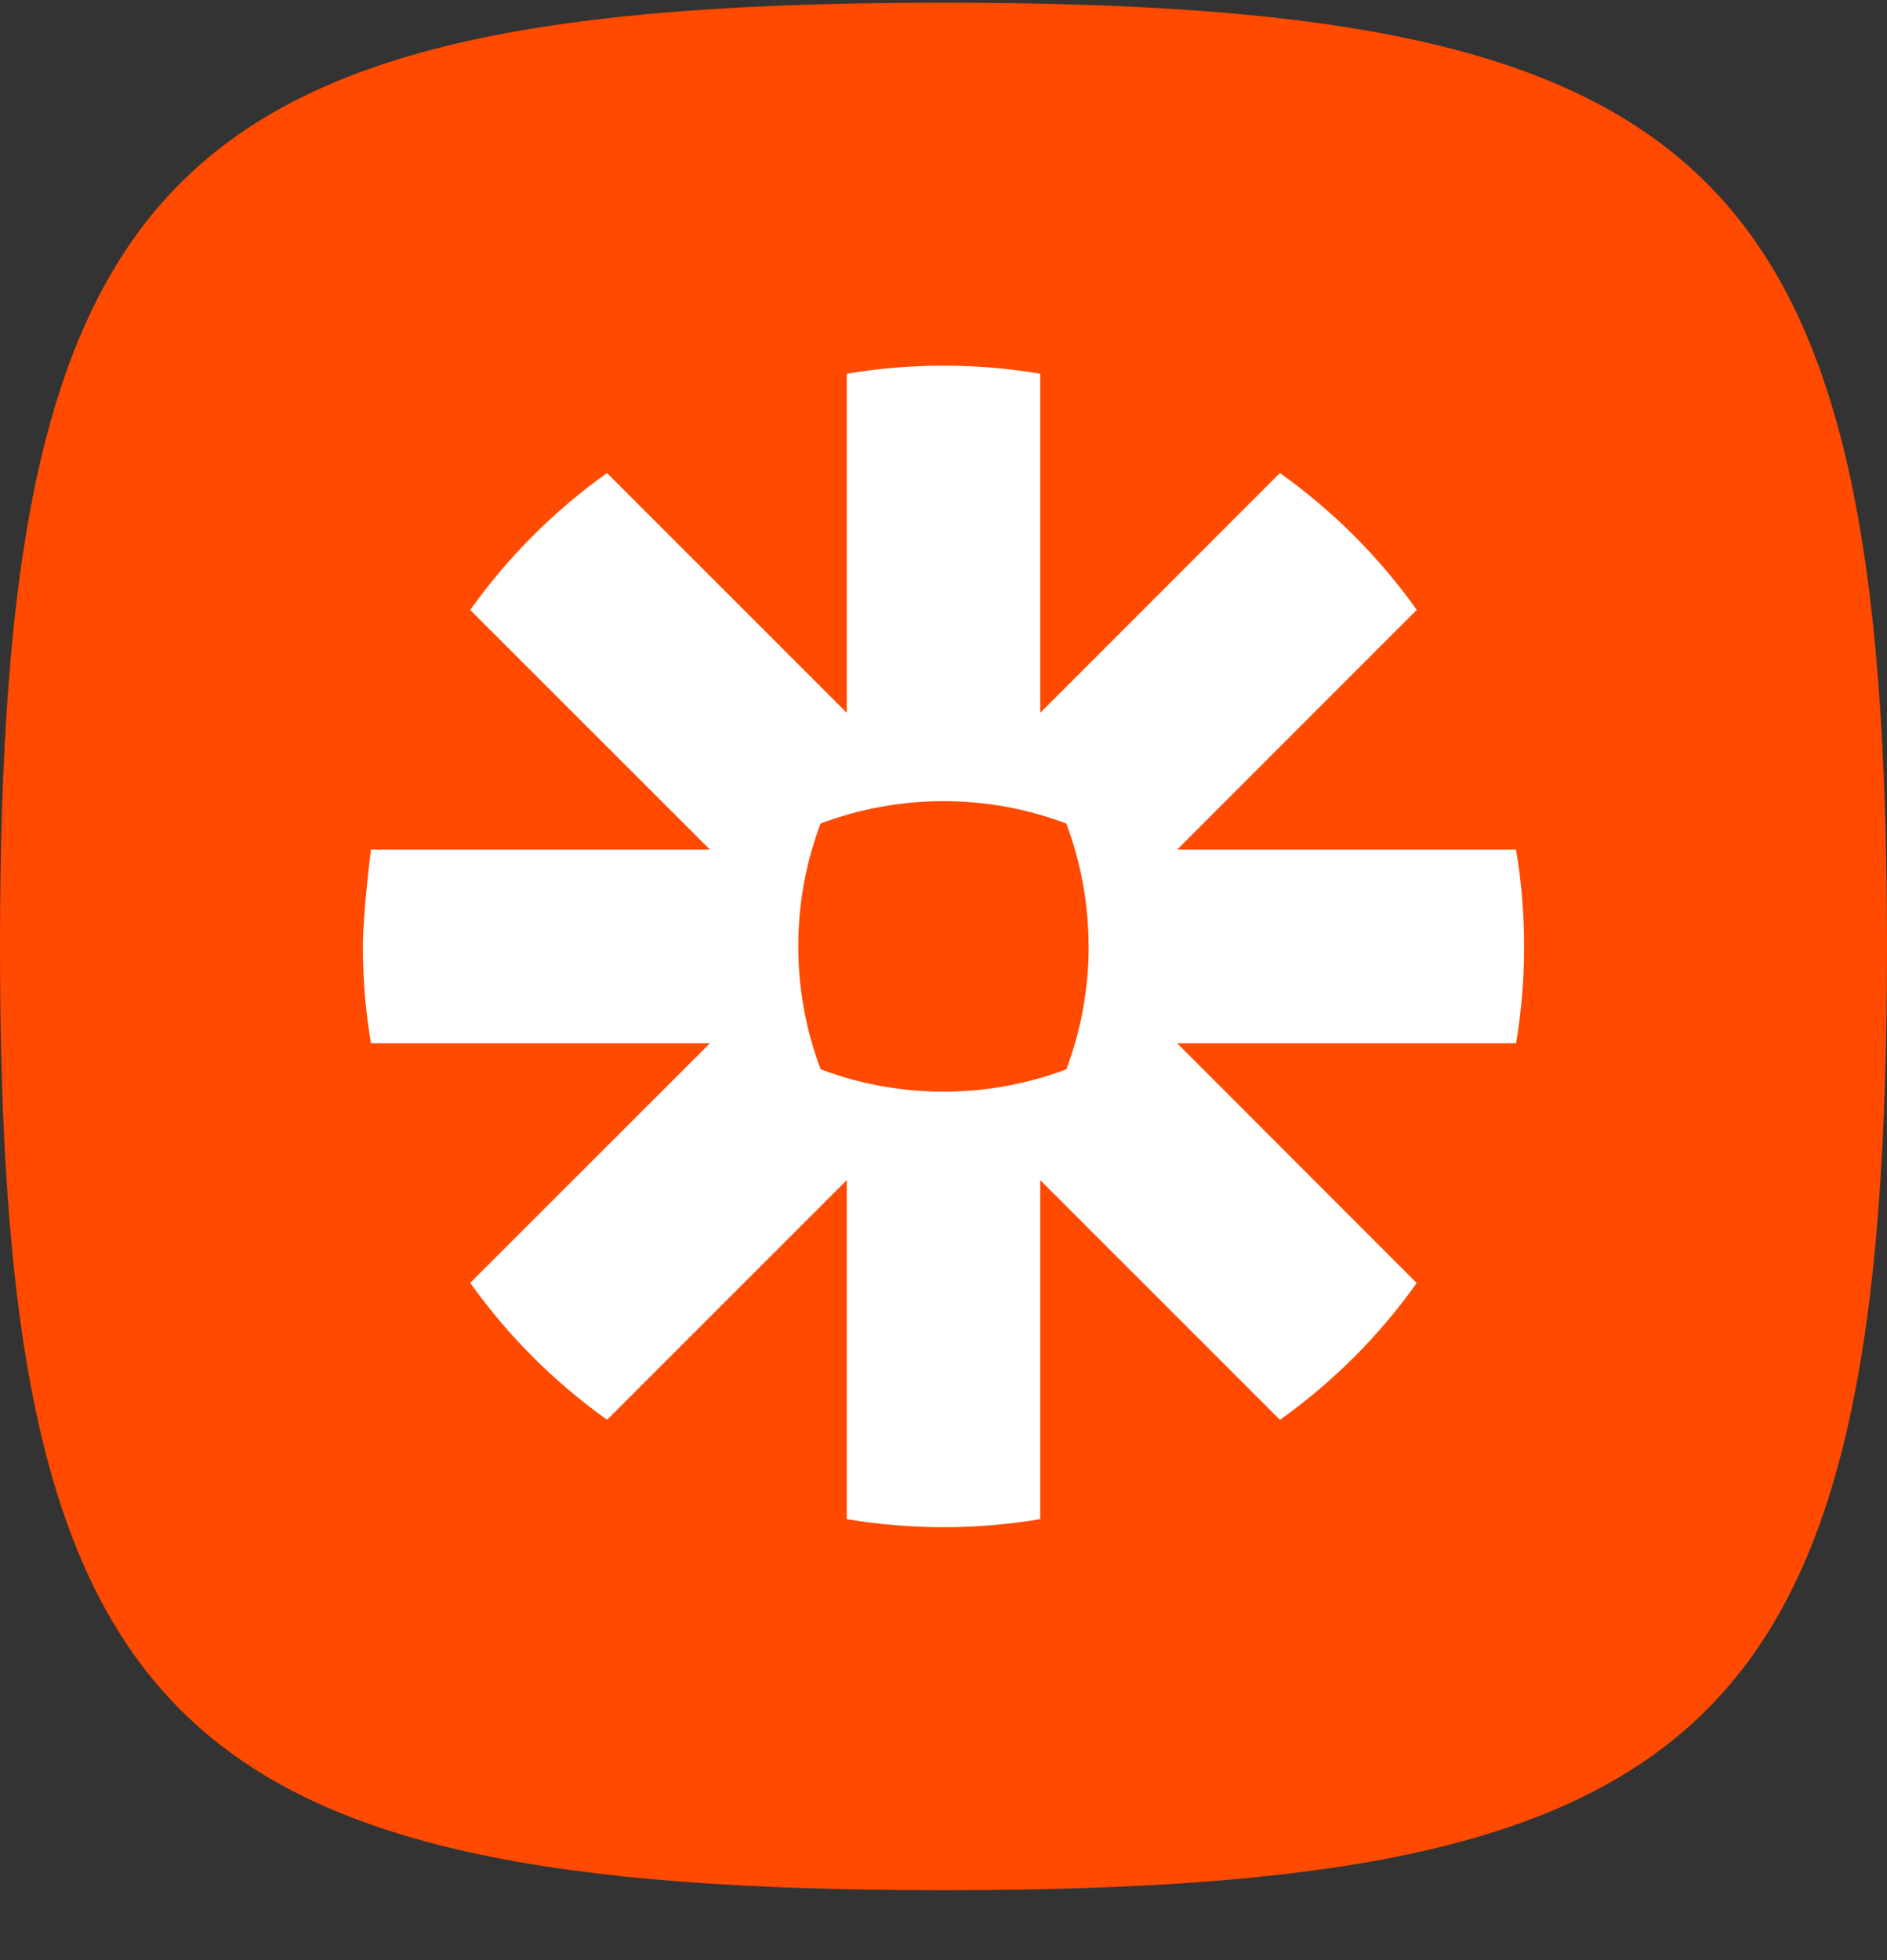
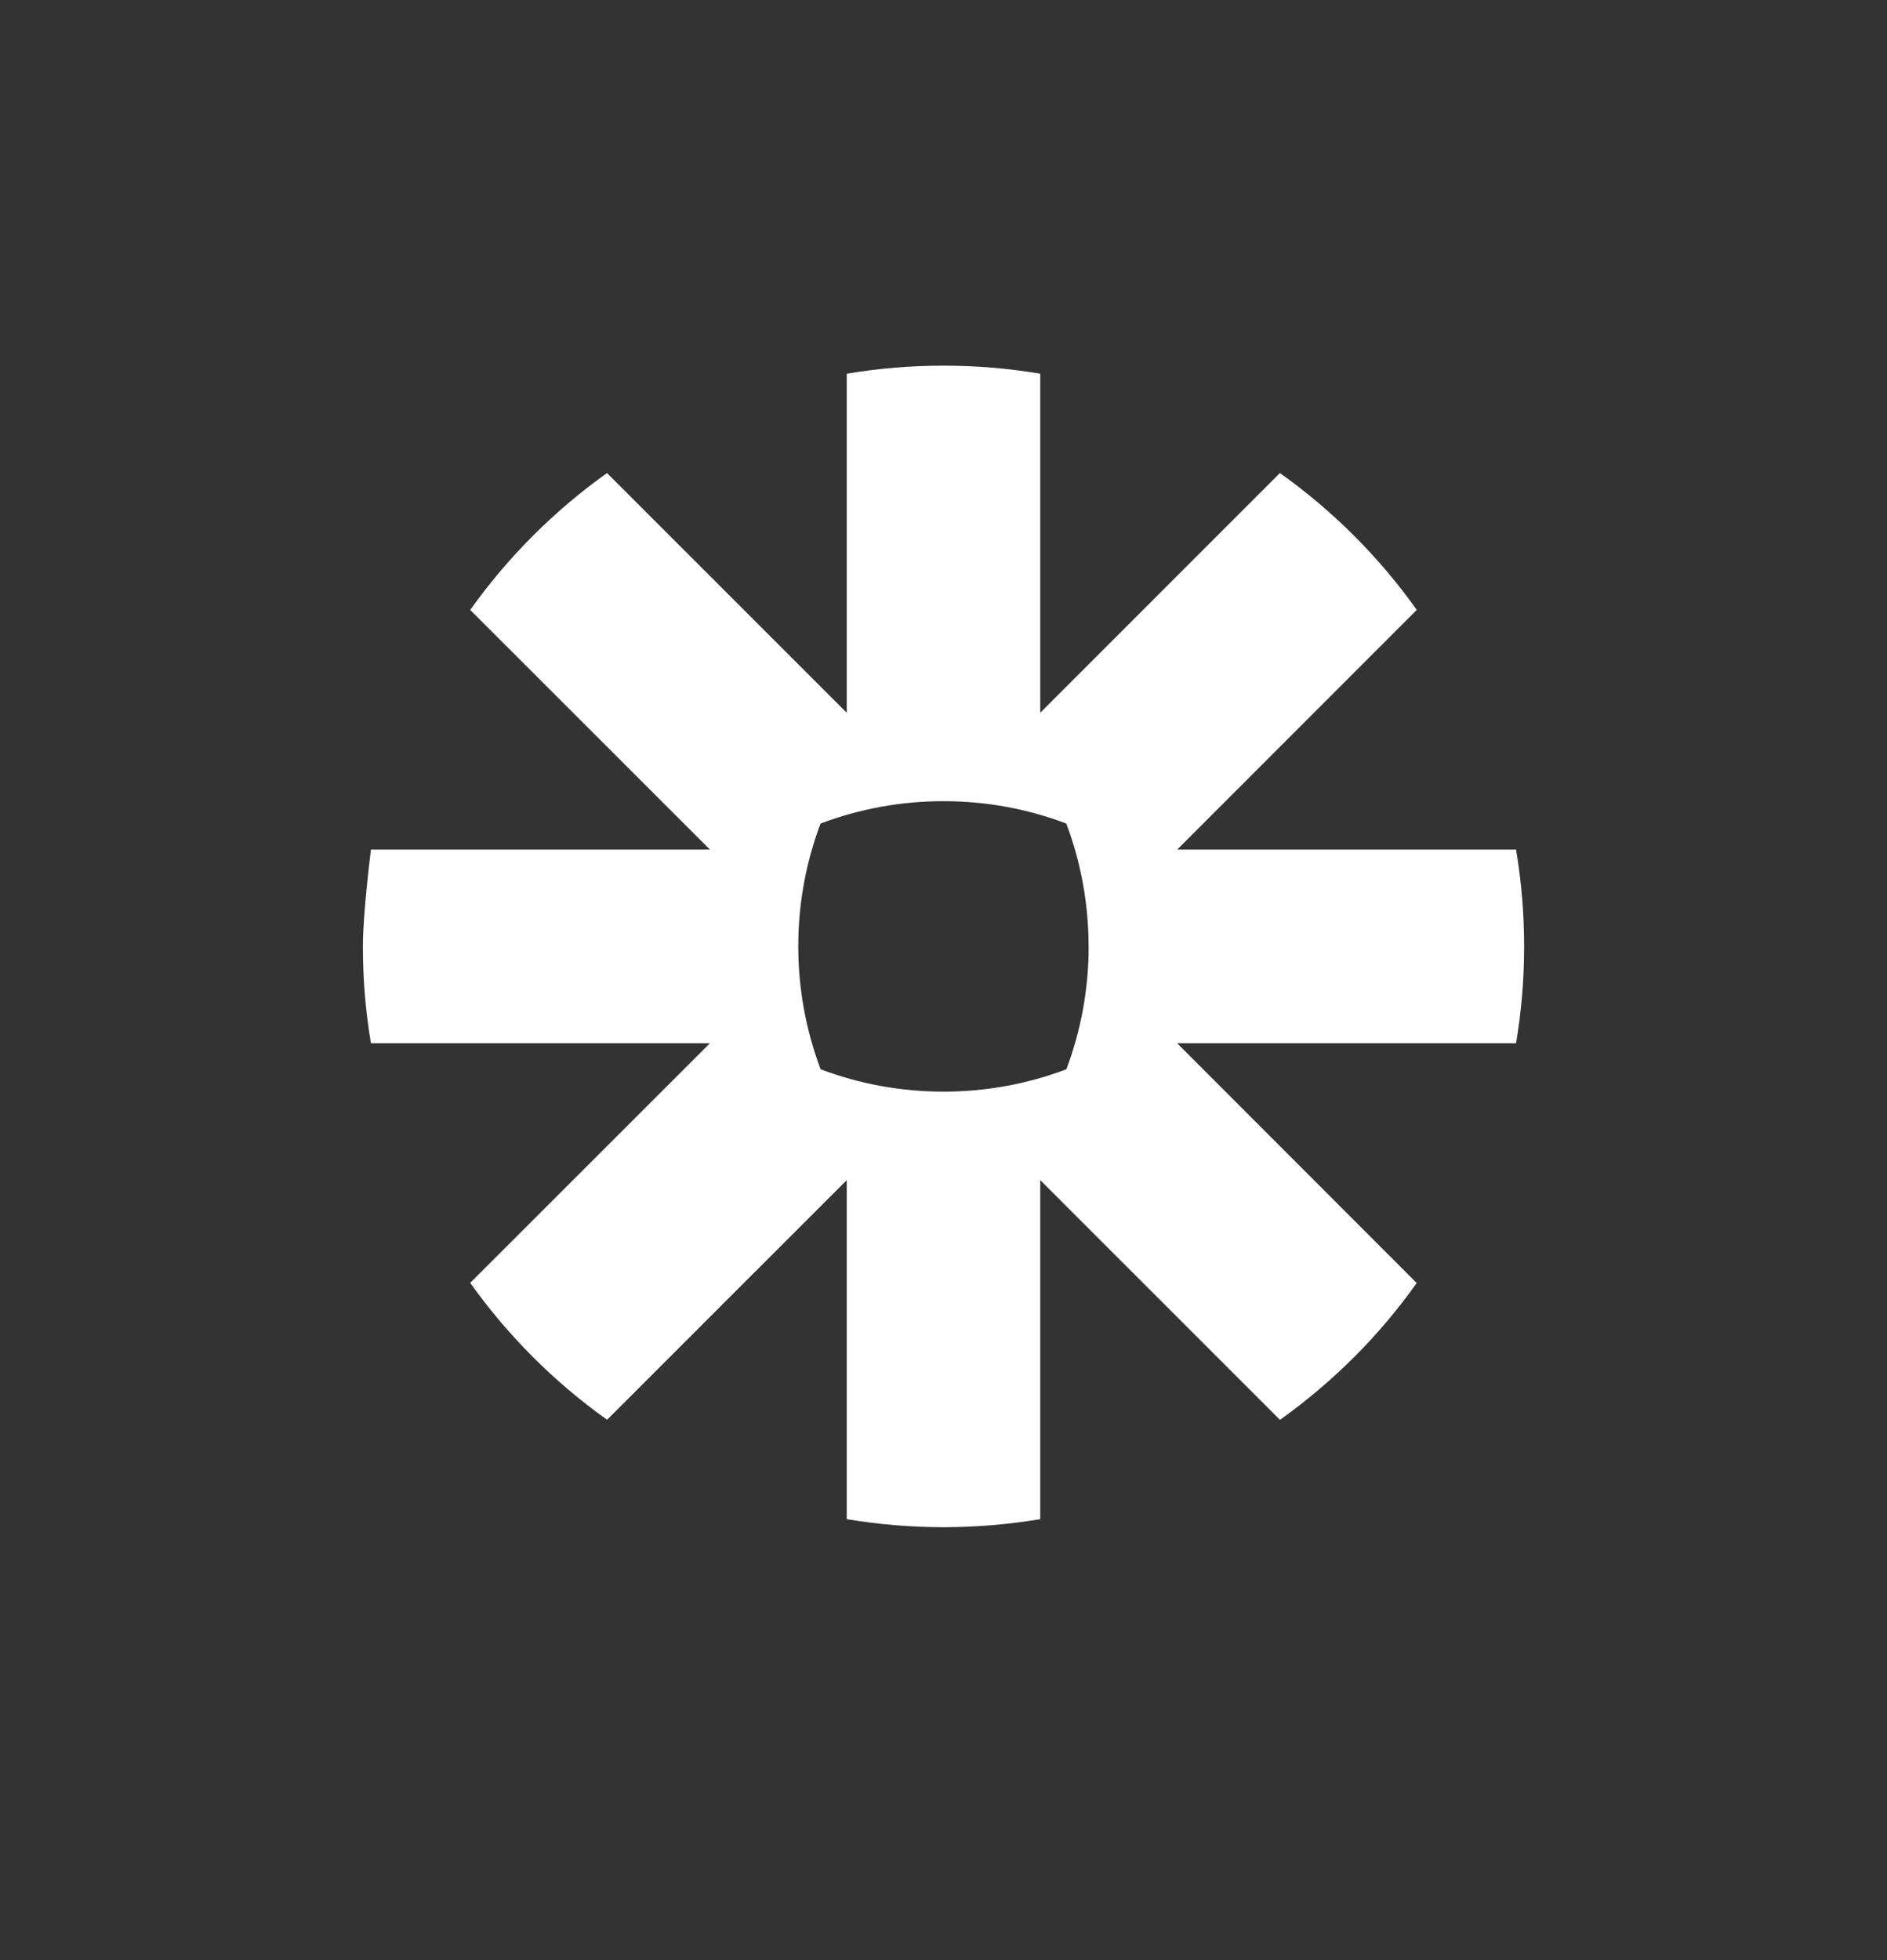
<svg xmlns="http://www.w3.org/2000/svg" width="26" height="27" viewBox="0 0 26 27" fill="none">
  <rect x="0" y="0" width="26" height="27" fill="#333333" stroke="none" />
  <g clip-path="url(#clip0_5_693)">
-     <path d="M0 13.037C0 2.331 2.295 0.037 13 0.037C23.706 0.037 26 2.331 26 13.037C26 23.742 23.706 26.037 13 26.037C2.295 26.037 0 23.742 0 13.037Z" fill="#FF4A00" />
    <path d="M15 13.04C15 13.617 14.896 14.189 14.693 14.729C14.153 14.933 13.581 15.037 13.004 15.037H12.997C12.42 15.037 11.847 14.933 11.307 14.729C11.104 14.19 10.999 13.617 10.999 13.04V13.033C10.999 12.438 11.108 11.869 11.306 11.344C11.846 11.14 12.419 11.036 12.996 11.036H13.002C13.597 11.036 14.166 11.145 14.692 11.344C14.895 11.883 14.999 12.456 14.999 13.033V13.04H15L15 13.04ZM20.889 11.703H16.22L19.521 8.401C19.002 7.672 18.365 7.035 17.635 6.516L14.333 9.818V5.148C13.894 5.074 13.45 5.037 13.004 5.037H12.996C12.543 5.037 12.099 5.075 11.667 5.148V9.818L8.364 6.516C8 6.775 7.659 7.064 7.343 7.38L7.342 7.381C7.026 7.697 6.738 8.038 6.479 8.402L9.782 11.703H5.111C5.111 11.703 5 12.581 5 13.034V13.04C5 13.493 5.038 13.937 5.111 14.37H9.782L6.479 17.671C6.998 18.4 7.636 19.038 8.365 19.557L11.667 16.256V20.926C12.099 20.998 12.542 21.036 12.994 21.037H13.006C13.45 21.036 13.894 20.999 14.333 20.926V16.256L17.636 19.558C17.999 19.299 18.341 19.01 18.657 18.694H18.658C18.973 18.378 19.262 18.037 19.52 17.673L16.219 14.37H20.889C20.962 13.938 21 13.495 21 13.043V13.031C21 12.586 20.963 12.142 20.889 11.704L20.889 11.703Z" fill="white" />
  </g>
  <defs>
    <clipPath id="clip0_5_693">
      <rect width="26" height="26" fill="white" transform="translate(0 0.037)" />
    </clipPath>
  </defs>
</svg>